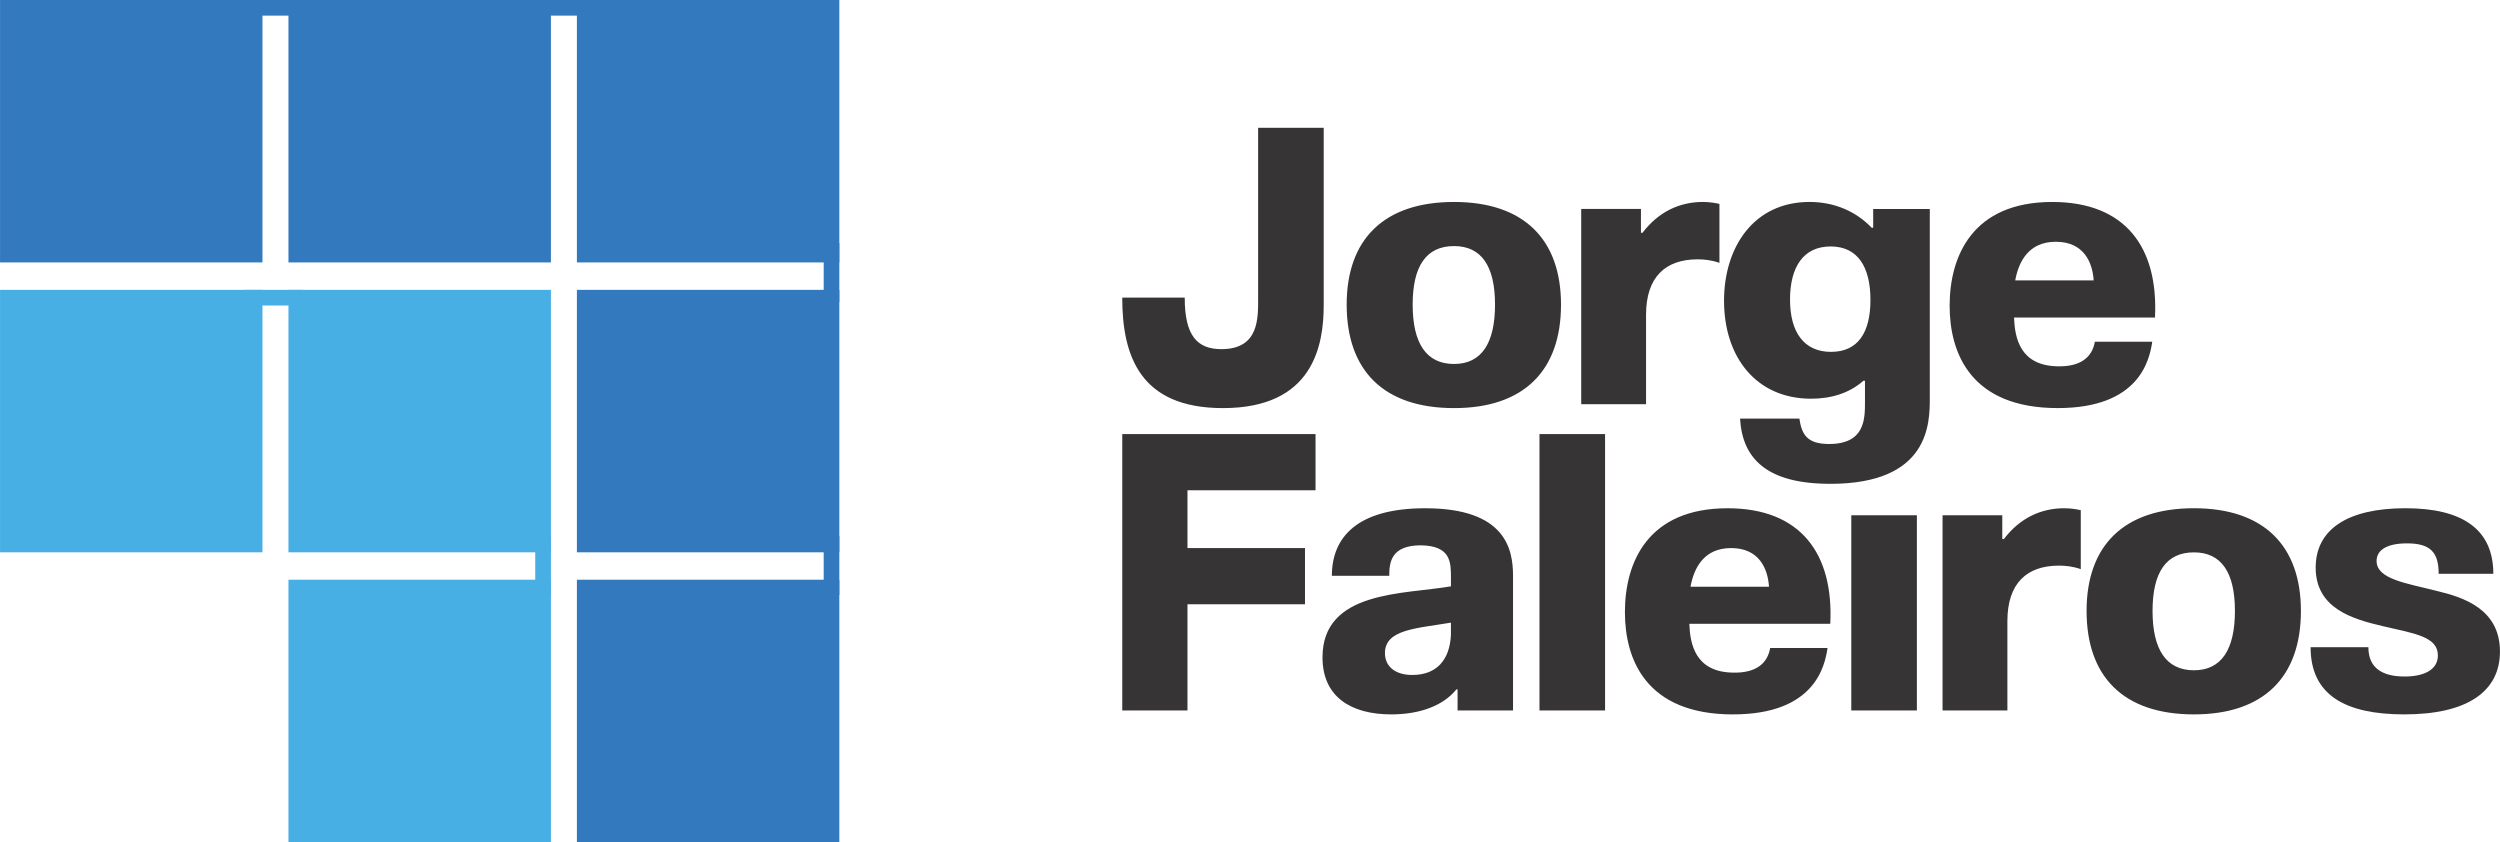
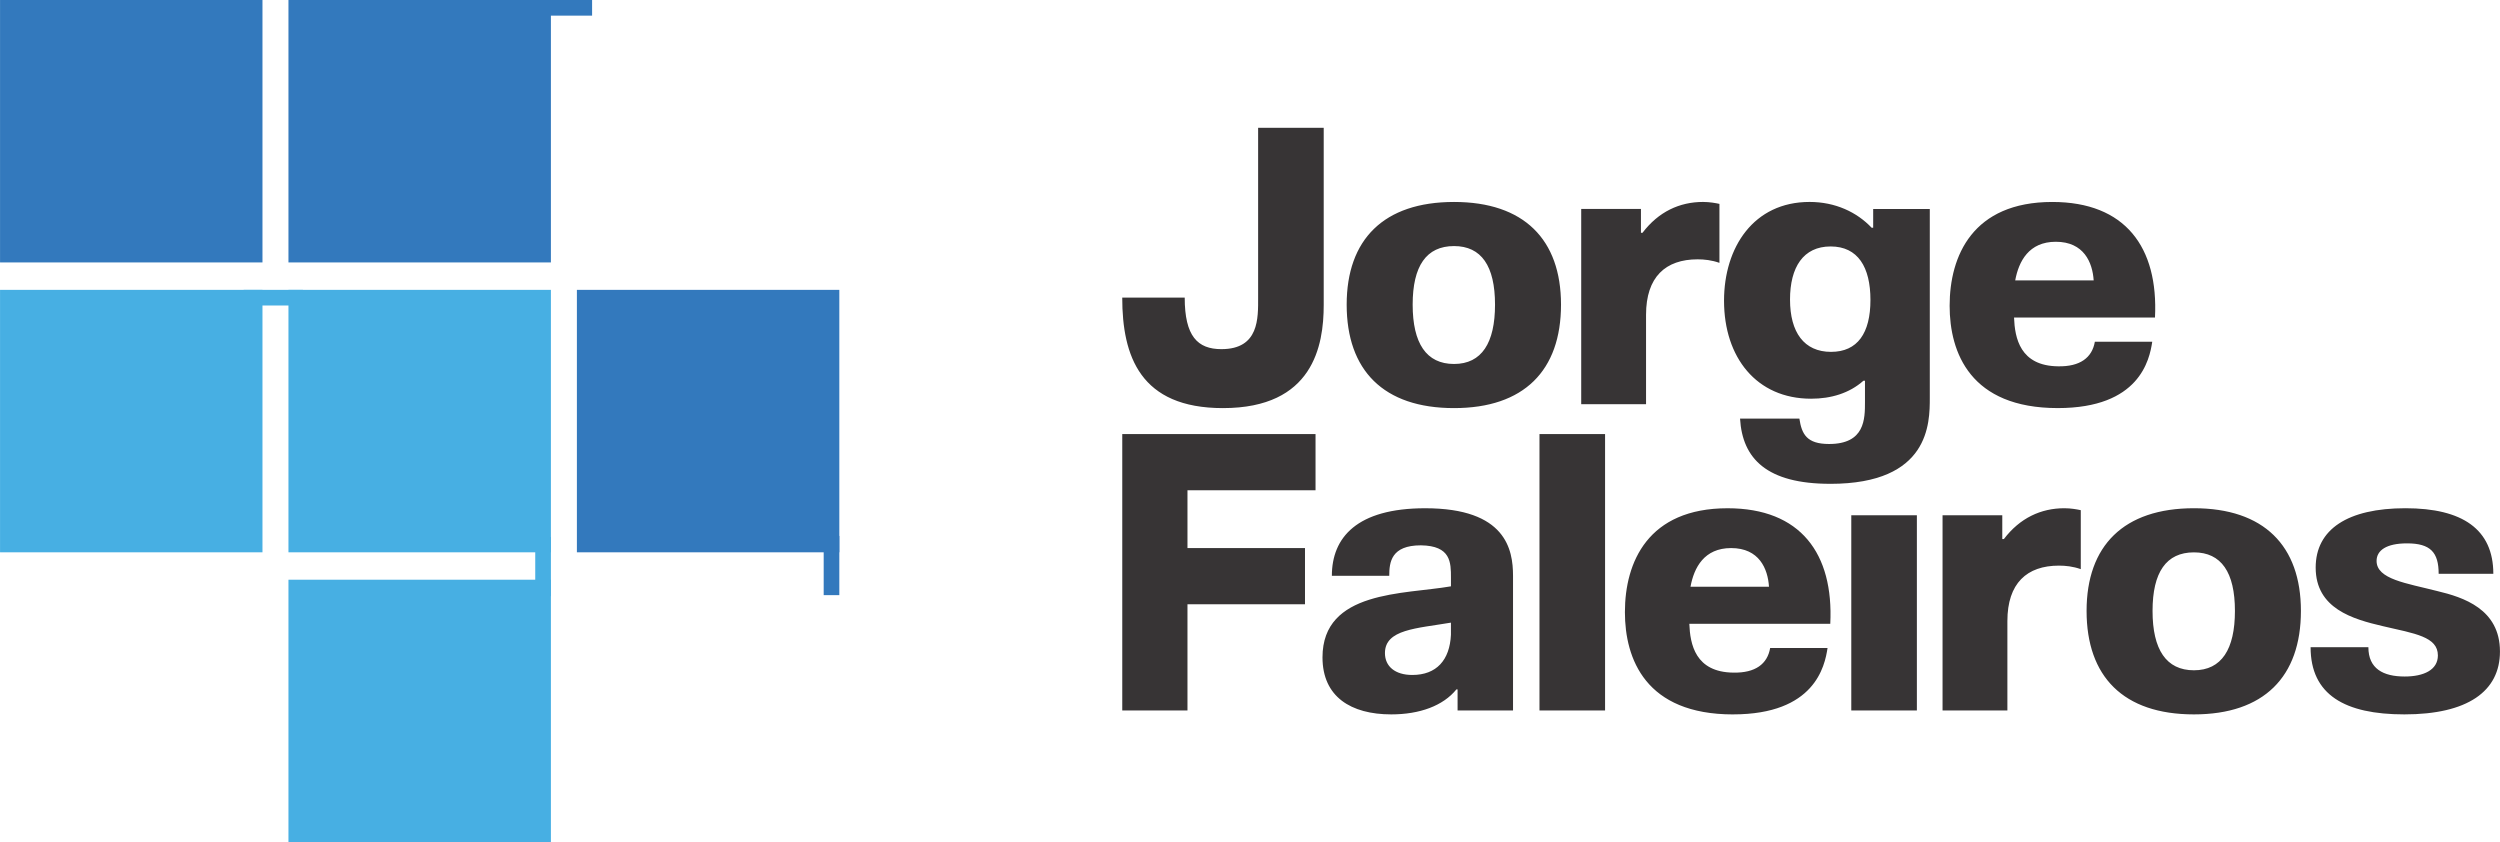
<svg xmlns="http://www.w3.org/2000/svg" xml:space="preserve" width="54.903mm" height="18.495mm" style="shape-rendering:geometricPrecision; text-rendering:geometricPrecision; image-rendering:optimizeQuality; fill-rule:evenodd; clip-rule:evenodd" viewBox="0 0 1387.36 467.37">
  <defs>
    <style type="text/css">       .fil2 {fill:#47AFE3}    .fil1 {fill:#3379BD}    .fil0 {fill:#373435;fill-rule:nonzero}     </style>
  </defs>
  <g id="Camada_x0020_1">
    <g id="_2488261564240">
      <g>
        <path class="fil0" d="M678.69 226.48c50.05,0 55.9,-34.67 55.9,-57.2l0 -98.37 -36.4 0 0 94.25c0,11.27 0.65,28.6 -20.37,28.6 -13.22,0 -20.37,-7.15 -20.37,-28.6l-34.67 0c0,32.5 9.97,61.32 55.9,61.32zm128.22 0c38.79,0 59.37,-20.8 59.37,-57.42 0,-36.18 -20.58,-56.98 -59.37,-56.98 -39,0 -59.58,20.8 -59.58,56.98 0,36.4 20.37,57.42 59.58,57.42zm-22.96 -57.42c0,-21.45 7.58,-32.5 22.96,-32.5 15.17,0 22.75,11.05 22.75,32.5 0,21.23 -7.37,32.93 -22.75,32.93 -15.38,0 -22.96,-11.48 -22.96,-32.93zm93.55 55.25l35.97 0 0 -49.62c0,-21.02 10.83,-30.77 28.6,-30.77 3.68,0 7.8,0.43 12.13,1.95l0 -32.72c-1.95,-0.43 -5.42,-1.08 -9.1,-1.08 -13,0 -24.7,5.42 -33.59,17.11l-0.87 0 0 -13.22 -33.15 0 0 108.33zm138.19 44.2c55.25,0 55.25,-33.8 55.25,-47.67l0 -104.87 -31.42 0 0 10.4 -0.87 0c-8.23,-8.67 -20.15,-14.3 -34.45,-14.3 -30.99,0 -47.45,25.13 -47.45,54.82 0,31.42 17.98,54.38 48.32,54.38 11.05,0 21.23,-3.03 29.03,-9.97l0.87 0 0 11.7c0,9.53 0,23.4 -19.93,23.4 -12.35,0 -15.17,-5.42 -16.47,-14.08l-32.93 0c1.3,22.32 14.95,36.18 50.05,36.18zm-22.32 -102.27c0,-17.98 7.37,-29.47 22.53,-29.47 15.17,0 22.1,11.48 22.1,29.68 0,18.42 -7.15,28.82 -21.88,28.82 -14.95,0 -22.75,-10.83 -22.75,-29.03zm148.59 60.23c45.28,0 50.92,-26.65 52.43,-36.83l-31.85 0c-1.52,8.88 -8.24,13.87 -20.37,13.65 -21.23,-0.22 -24.05,-15.82 -24.48,-27.08l78.22 0c1.95,-39 -16.47,-64.13 -56.98,-64.13 -44.2,0 -56.98,29.9 -56.98,57.63 0,26 11.48,56.76 60.02,56.76zm-23.62 -70.85c1.95,-10.62 7.58,-21.45 22.53,-21.45 15.6,0 20.37,11.48 21.02,21.45l-43.55 0z" />
        <path class="fil0" d="M622.79 394.29l36.19 0 0 -58.94 65.22 0 0 -31.2 -65.22 0 0 -32.07 71.07 0 0 -31.2 -107.26 0 0 153.41zm149.25 2.17c15.82,0 28.82,-4.77 36.19,-13.87l0.65 0 0 11.7 30.77 0 0 -74.75c0,-14.52 -3.9,-37.48 -48.75,-37.48 -37.92,0 -51.79,16.25 -51.79,37.48l31.85 0c0,-7.58 1.08,-16.9 17.55,-16.9 16.69,0.22 16.69,9.53 16.69,17.98l0 4.77c-26,4.55 -71.29,2.17 -71.29,39.44 0,21.88 15.82,31.63 38.13,31.63zm-3.47 -34.02c0,-13.22 17.55,-13.65 36.62,-16.9l0 6.72c-0.65,14.08 -8.02,22.32 -21.45,22.32 -9.54,0 -15.17,-4.77 -15.17,-12.14zm85.76 31.85l36.4 0 0 -153.41 -36.4 0 0 153.41zm107.43 2.17c45.28,0 50.92,-26.65 52.43,-36.83l-31.85 0c-1.52,8.88 -8.24,13.87 -20.37,13.65 -21.23,-0.22 -24.05,-15.82 -24.48,-27.08l78.22 0c1.95,-39 -16.47,-64.14 -56.99,-64.14 -44.2,0 -56.98,29.9 -56.98,57.64 0,26 11.48,56.77 60.02,56.77zm-23.62 -70.85c1.95,-10.62 7.58,-21.45 22.54,-21.45 15.6,0 20.37,11.48 21.02,21.45l-43.55 0zm89.23 68.68l36.4 0 0 -108.34 -36.4 0 0 108.34zm50.66 0l35.97 0 0 -49.62c0,-21.02 10.83,-30.77 28.6,-30.77 3.68,0 7.8,0.43 12.13,1.95l0 -32.72c-1.95,-0.43 -5.42,-1.08 -9.1,-1.08 -13,0 -24.7,5.42 -33.59,17.12l-0.87 0 0 -13.22 -33.15 0 0 108.34zm139.5 2.17c38.79,0 59.37,-20.8 59.37,-57.42 0,-36.19 -20.58,-56.99 -59.37,-56.99 -39,0 -59.58,20.8 -59.58,56.99 0,36.4 20.36,57.42 59.58,57.42zm-22.97 -57.42c0,-21.45 7.58,-32.5 22.97,-32.5 15.17,0 22.75,11.05 22.75,32.5 0,21.23 -7.37,32.94 -22.75,32.94 -15.38,0 -22.97,-11.48 -22.97,-32.94zm139.71 57.42c35.1,0 53.09,-12.78 53.09,-34.89 0,-23.62 -20.37,-30.12 -34.88,-33.58 -16.9,-4.33 -33.59,-6.5 -33.59,-16.69 0,-5.85 5.42,-9.75 16.9,-9.75 13,0 17.55,4.98 17.55,16.9l30.34 0c0,-24.7 -17.12,-36.4 -48.75,-36.4 -32.07,0 -49.84,11.7 -49.84,32.94 0,22.75 20.58,28.6 37.27,32.5 17.77,4.12 30.55,5.85 30.55,16.25 0,8.02 -7.8,11.7 -18.42,11.7 -11.92,0 -20.15,-4.33 -20.15,-16.25l-32.07 0c0,26.44 19.07,37.27 52,37.27z" />
      </g>
      <g>
        <polygon class="fil1" points="-0,0 145.64,0 145.64,145.64 -0,145.64 " />
        <polygon class="fil1" points="160.06,0 305.71,0 305.71,145.64 160.06,145.64 " />
-         <polygon class="fil1" points="320.13,0 465.77,0 465.77,145.64 320.13,145.64 " />
        <polygon class="fil2" points="-0,160.86 145.64,160.86 145.64,306.51 -0,306.51 " />
        <polygon class="fil2" points="160.06,160.86 305.71,160.86 305.71,306.51 160.06,306.51 " />
        <polygon class="fil1" points="320.13,160.86 465.77,160.86 465.77,306.51 320.13,306.51 " />
        <polygon class="fil2" points="160.06,321.72 305.71,321.72 305.71,467.37 160.06,467.37 " />
-         <polygon class="fil1" points="320.13,321.72 465.77,321.72 465.77,467.37 320.13,467.37 " />
        <polygon class="fil2" points="297.02,298.01 305.71,298.01 305.71,330.87 297.02,330.87 " />
-         <polygon class="fil1" points="457.09,134.88 465.77,134.88 465.77,167.75 457.09,167.75 " />
        <polygon class="fil1" points="457.09,297.42 465.77,297.42 465.77,330.28 457.09,330.28 " />
        <polygon class="fil2" points="135.21,169.54 135.21,160.86 168.07,160.86 168.07,169.54 " />
-         <polygon class="fil1" points="135.21,8.68 135.21,0 168.07,0 168.07,8.68 " />
        <polygon class="fil1" points="295.71,8.68 295.71,0 328.57,0 328.57,8.68 " />
      </g>
    </g>
  </g>
</svg>